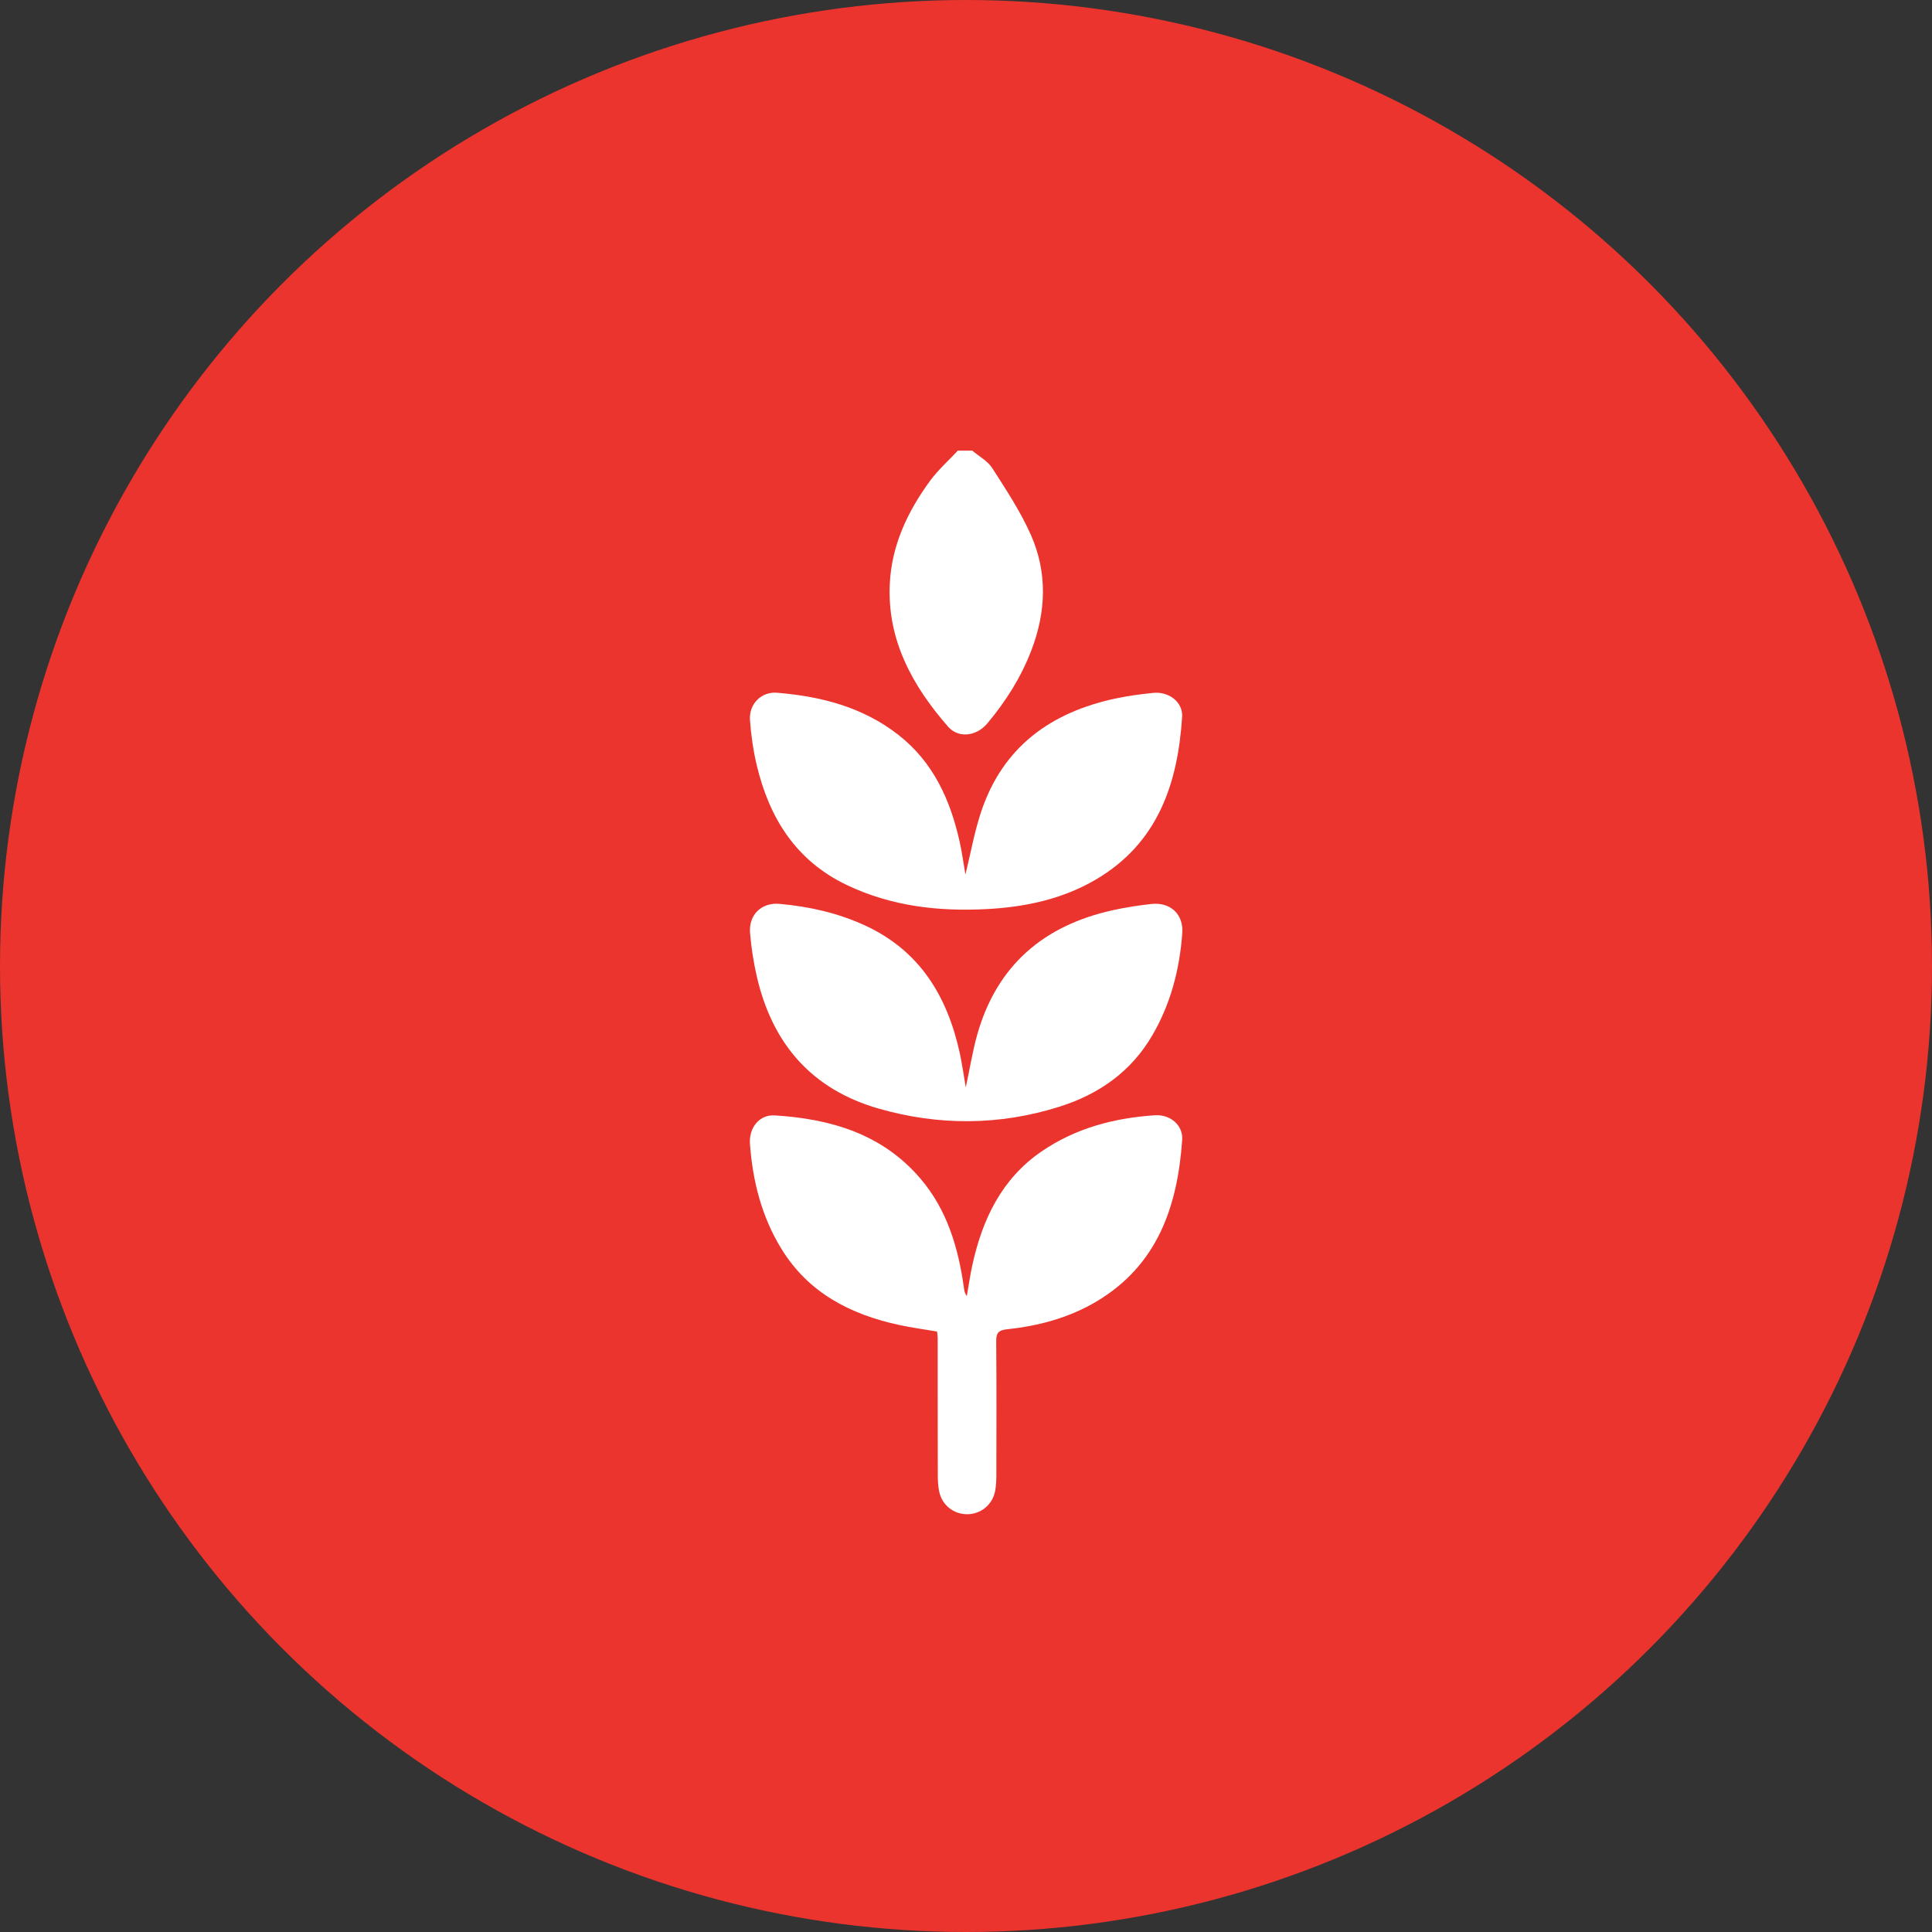
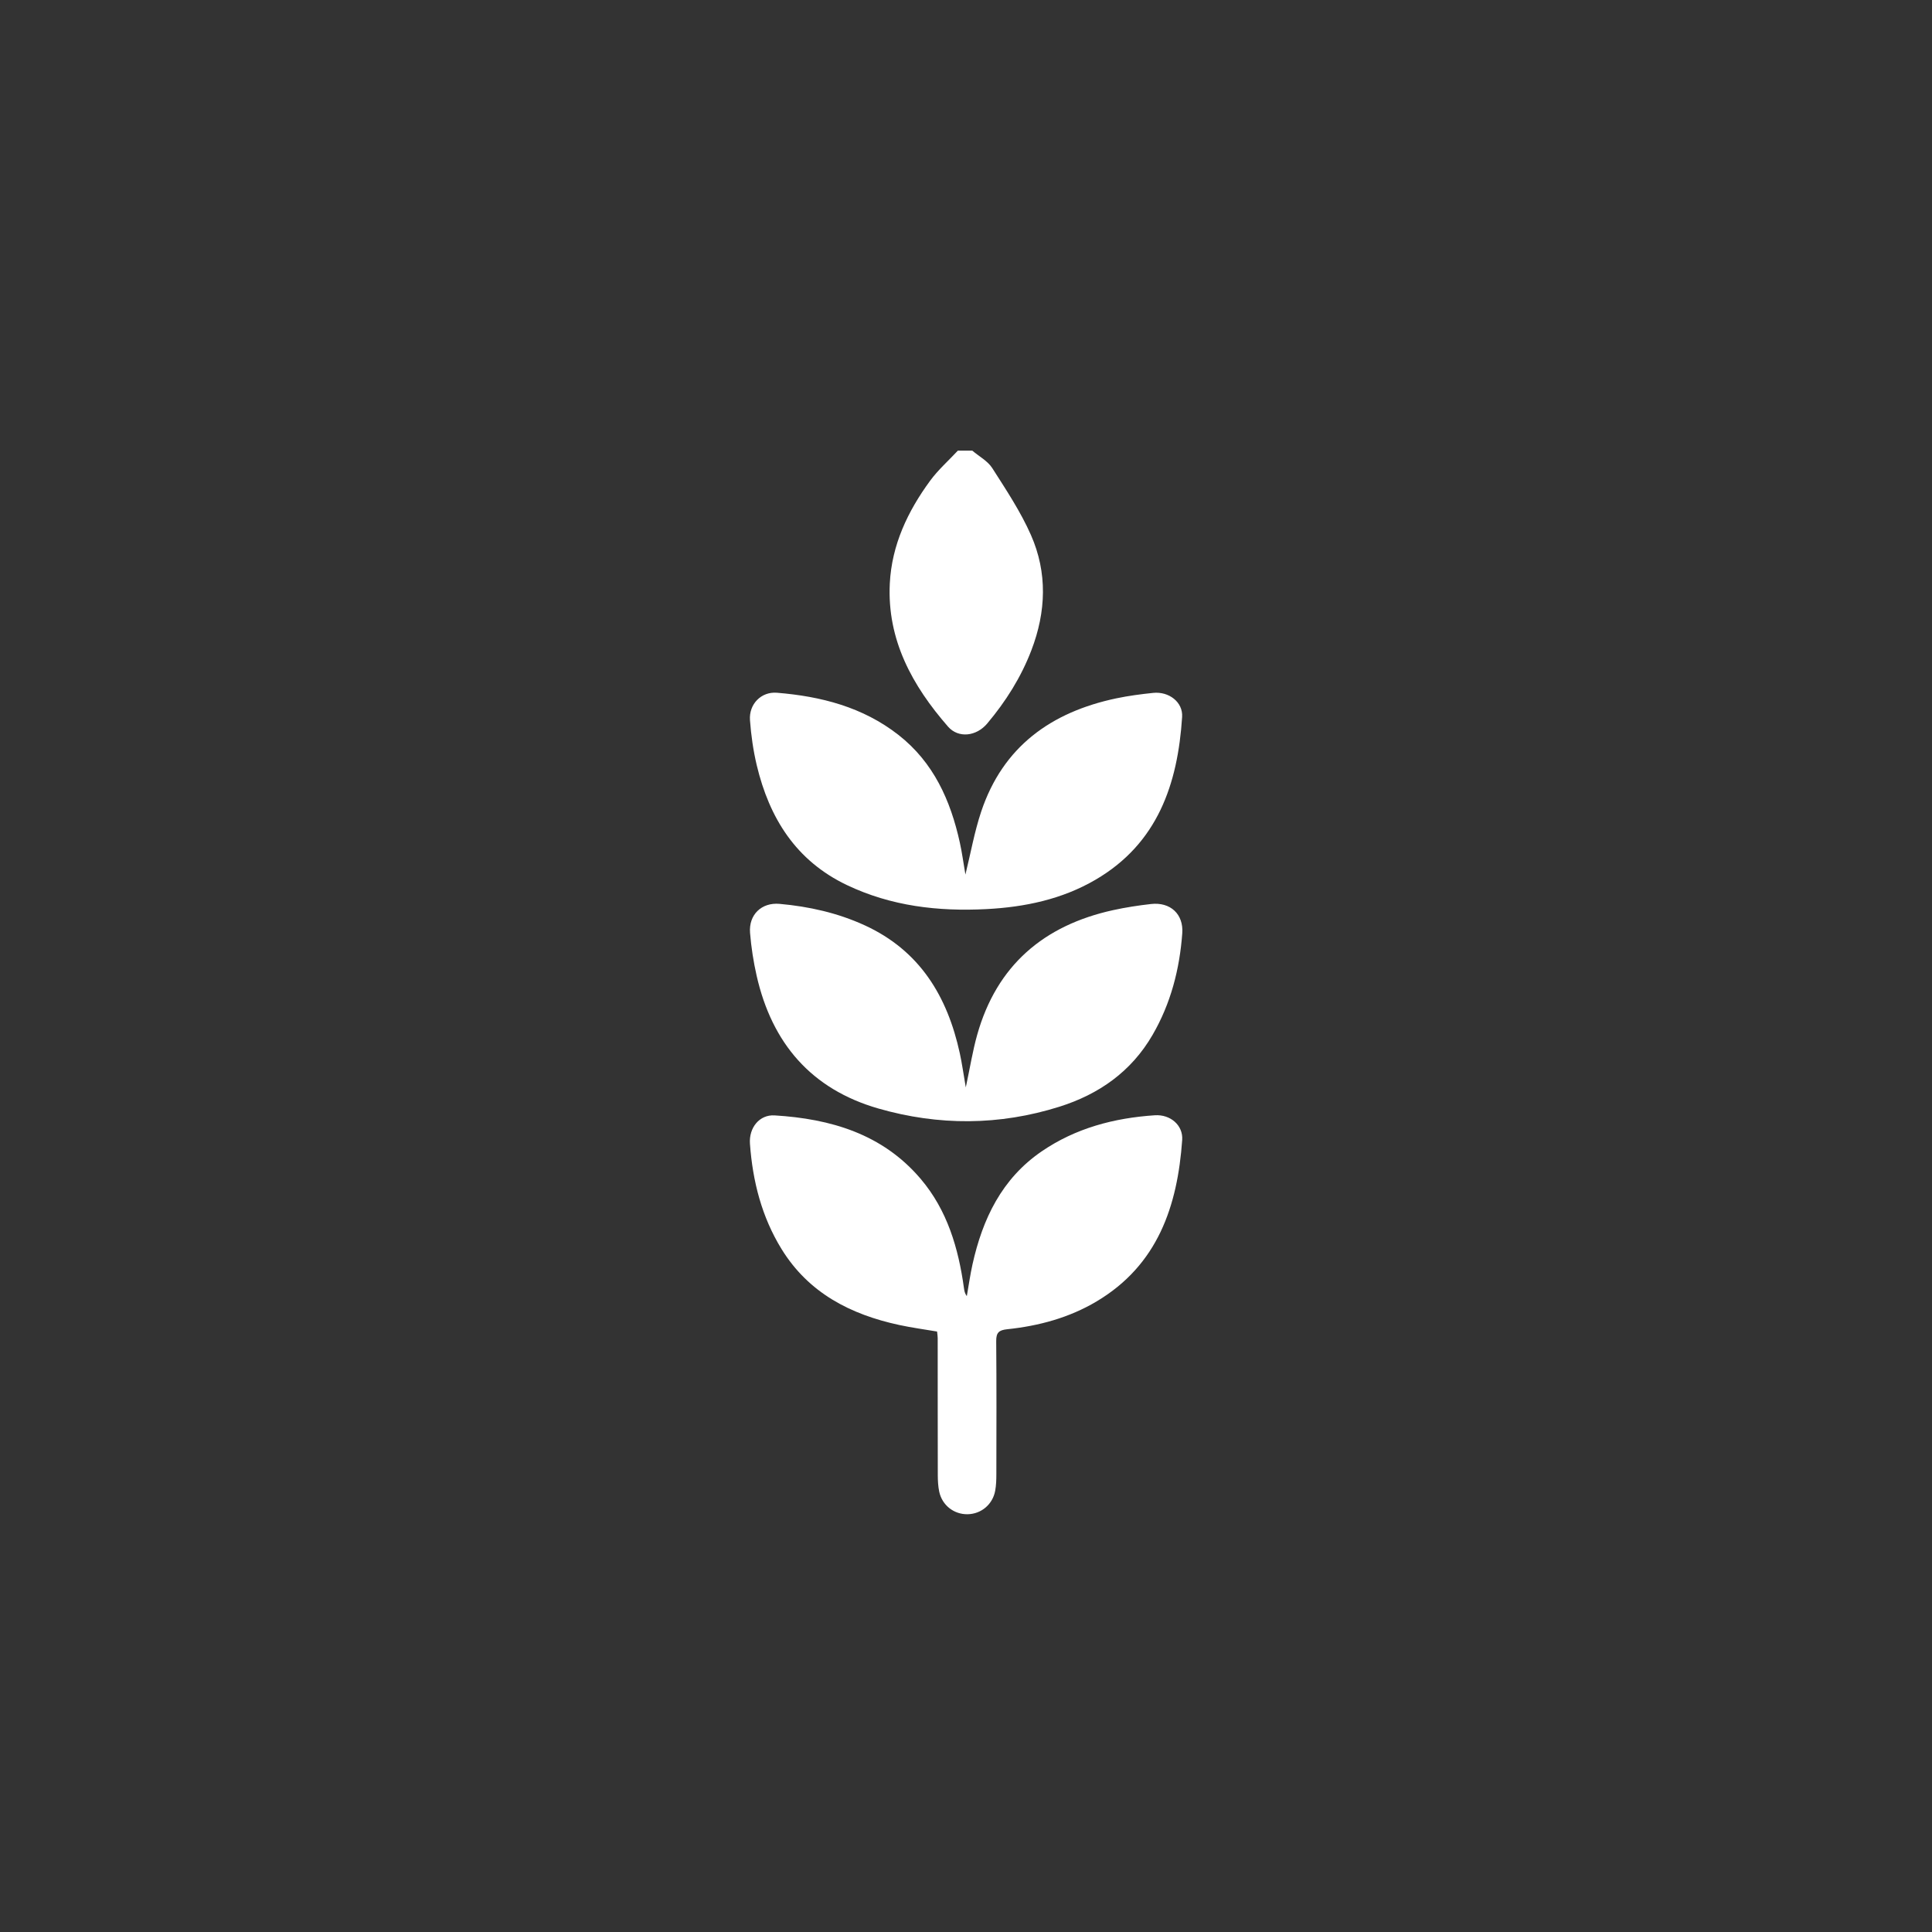
<svg xmlns="http://www.w3.org/2000/svg" id="Layer_1" data-name="Layer 1" viewBox="0 0 800 800">
  <rect x="0" y="0" width="800" height="800" fill="#333333" stroke="none" />
  <defs>
    <style> .cls-1 { fill: #eb342d; } .cls-2 { fill: #fff; } </style>
  </defs>
-   <circle class="cls-1" cx="400" cy="400" r="400" />
  <g>
    <path class="cls-2" d="M402.64,186.63c2.79,2.36,6.33,4.24,8.22,7.18,5.75,9,11.74,18.01,16.03,27.73,6.88,15.6,6.3,31.74.2,47.68-4.29,11.23-10.61,21.22-18.3,30.37-4.49,5.34-11.94,6.21-16.24,1.28-14.78-16.95-25.27-35.92-24.1-59.28.8-15.92,7.42-29.9,16.72-42.56,3.32-4.51,7.61-8.3,11.45-12.42,2.01,0,4.01,0,6.02,0Z" />
    <path class="cls-2" d="M388.03,551.36c-5.3-.9-10.53-1.6-15.67-2.71-20.17-4.35-37.51-13.23-48.73-31.43-8.22-13.34-11.97-28.11-13.09-43.58-.49-6.71,3.95-12.16,10.21-11.78,23.27,1.42,44.68,7.7,60.46,26.26,11.04,12.98,15.66,28.73,17.95,45.29.15,1.08.32,2.16,1.18,3.29.77-4.37,1.38-8.78,2.34-13.11,4.18-18.87,12.13-35.51,28.62-46.81,14.1-9.66,30.05-13.85,46.88-14.97,6.43-.43,11.77,4.12,11.34,10.22-1.94,27.43-10.13,51.78-35.43,66.85-11.37,6.77-23.94,10.16-37.02,11.53-3.43.36-4.59,1.38-4.56,4.91.16,18.34.09,36.69.06,55.04,0,2.28-.07,4.61-.47,6.85-1.02,5.72-5.78,9.7-11.42,9.8-5.66.1-10.56-3.68-11.77-9.35-.47-2.22-.58-4.55-.59-6.83-.05-18.92-.02-37.84-.04-56.76,0-.84-.15-1.68-.26-2.7Z" />
-     <path class="cls-2" d="M399.76,362.14c2.2-8.96,3.74-17.71,6.52-26.04,9.01-26.96,28.99-41.25,55.96-46.93,5.03-1.06,10.16-1.73,15.27-2.26,6.47-.67,12.39,3.79,11.98,9.98-1.8,27.77-10.14,52.37-35.86,67.39-13.88,8.11-29.3,11.34-45.19,12.16-19.96,1.03-39.42-1.21-57.77-9.96-21.1-10.07-32.1-27.73-37.32-49.62-1.45-6.1-2.34-12.39-2.8-18.64-.49-6.66,4.65-11.9,11.15-11.37,18.24,1.48,35.58,5.92,50.34,17.47,14.52,11.36,21.55,27.08,25.4,44.55.95,4.29,1.52,8.67,2.32,13.28Z" />
+     <path class="cls-2" d="M399.76,362.14c2.2-8.96,3.74-17.71,6.52-26.04,9.01-26.96,28.99-41.25,55.96-46.93,5.03-1.06,10.16-1.73,15.27-2.26,6.47-.67,12.39,3.79,11.98,9.98-1.8,27.77-10.14,52.37-35.86,67.39-13.88,8.11-29.3,11.34-45.19,12.16-19.96,1.03-39.42-1.21-57.77-9.96-21.1-10.07-32.1-27.73-37.32-49.62-1.45-6.1-2.34-12.39-2.8-18.64-.49-6.66,4.65-11.9,11.15-11.37,18.24,1.48,35.58,5.92,50.34,17.47,14.52,11.36,21.55,27.08,25.4,44.55.95,4.29,1.52,8.67,2.32,13.28" />
    <path class="cls-2" d="M399.92,450.23c1.73-8.08,2.82-15.01,4.71-21.73,8.1-28.77,27.58-45.34,56.32-51.64,5.17-1.13,10.42-1.94,15.68-2.53,7.99-.9,13.51,4.19,12.92,12.13-1.09,14.88-4.76,29.08-12.31,42.09-8.79,15.17-22.19,24.56-38.57,29.72-24.85,7.82-49.97,7.92-74.95.74-27.83-8.01-44.07-27.07-50.4-54.93-1.33-5.84-2.26-11.83-2.74-17.8-.6-7.52,4.76-12.68,12.22-12.01,12.19,1.09,24.04,3.74,35.23,8.87,22.84,10.46,34.27,29.42,39.41,53.02.93,4.27,1.52,8.61,2.47,14.08Z" />
  </g>
</svg>